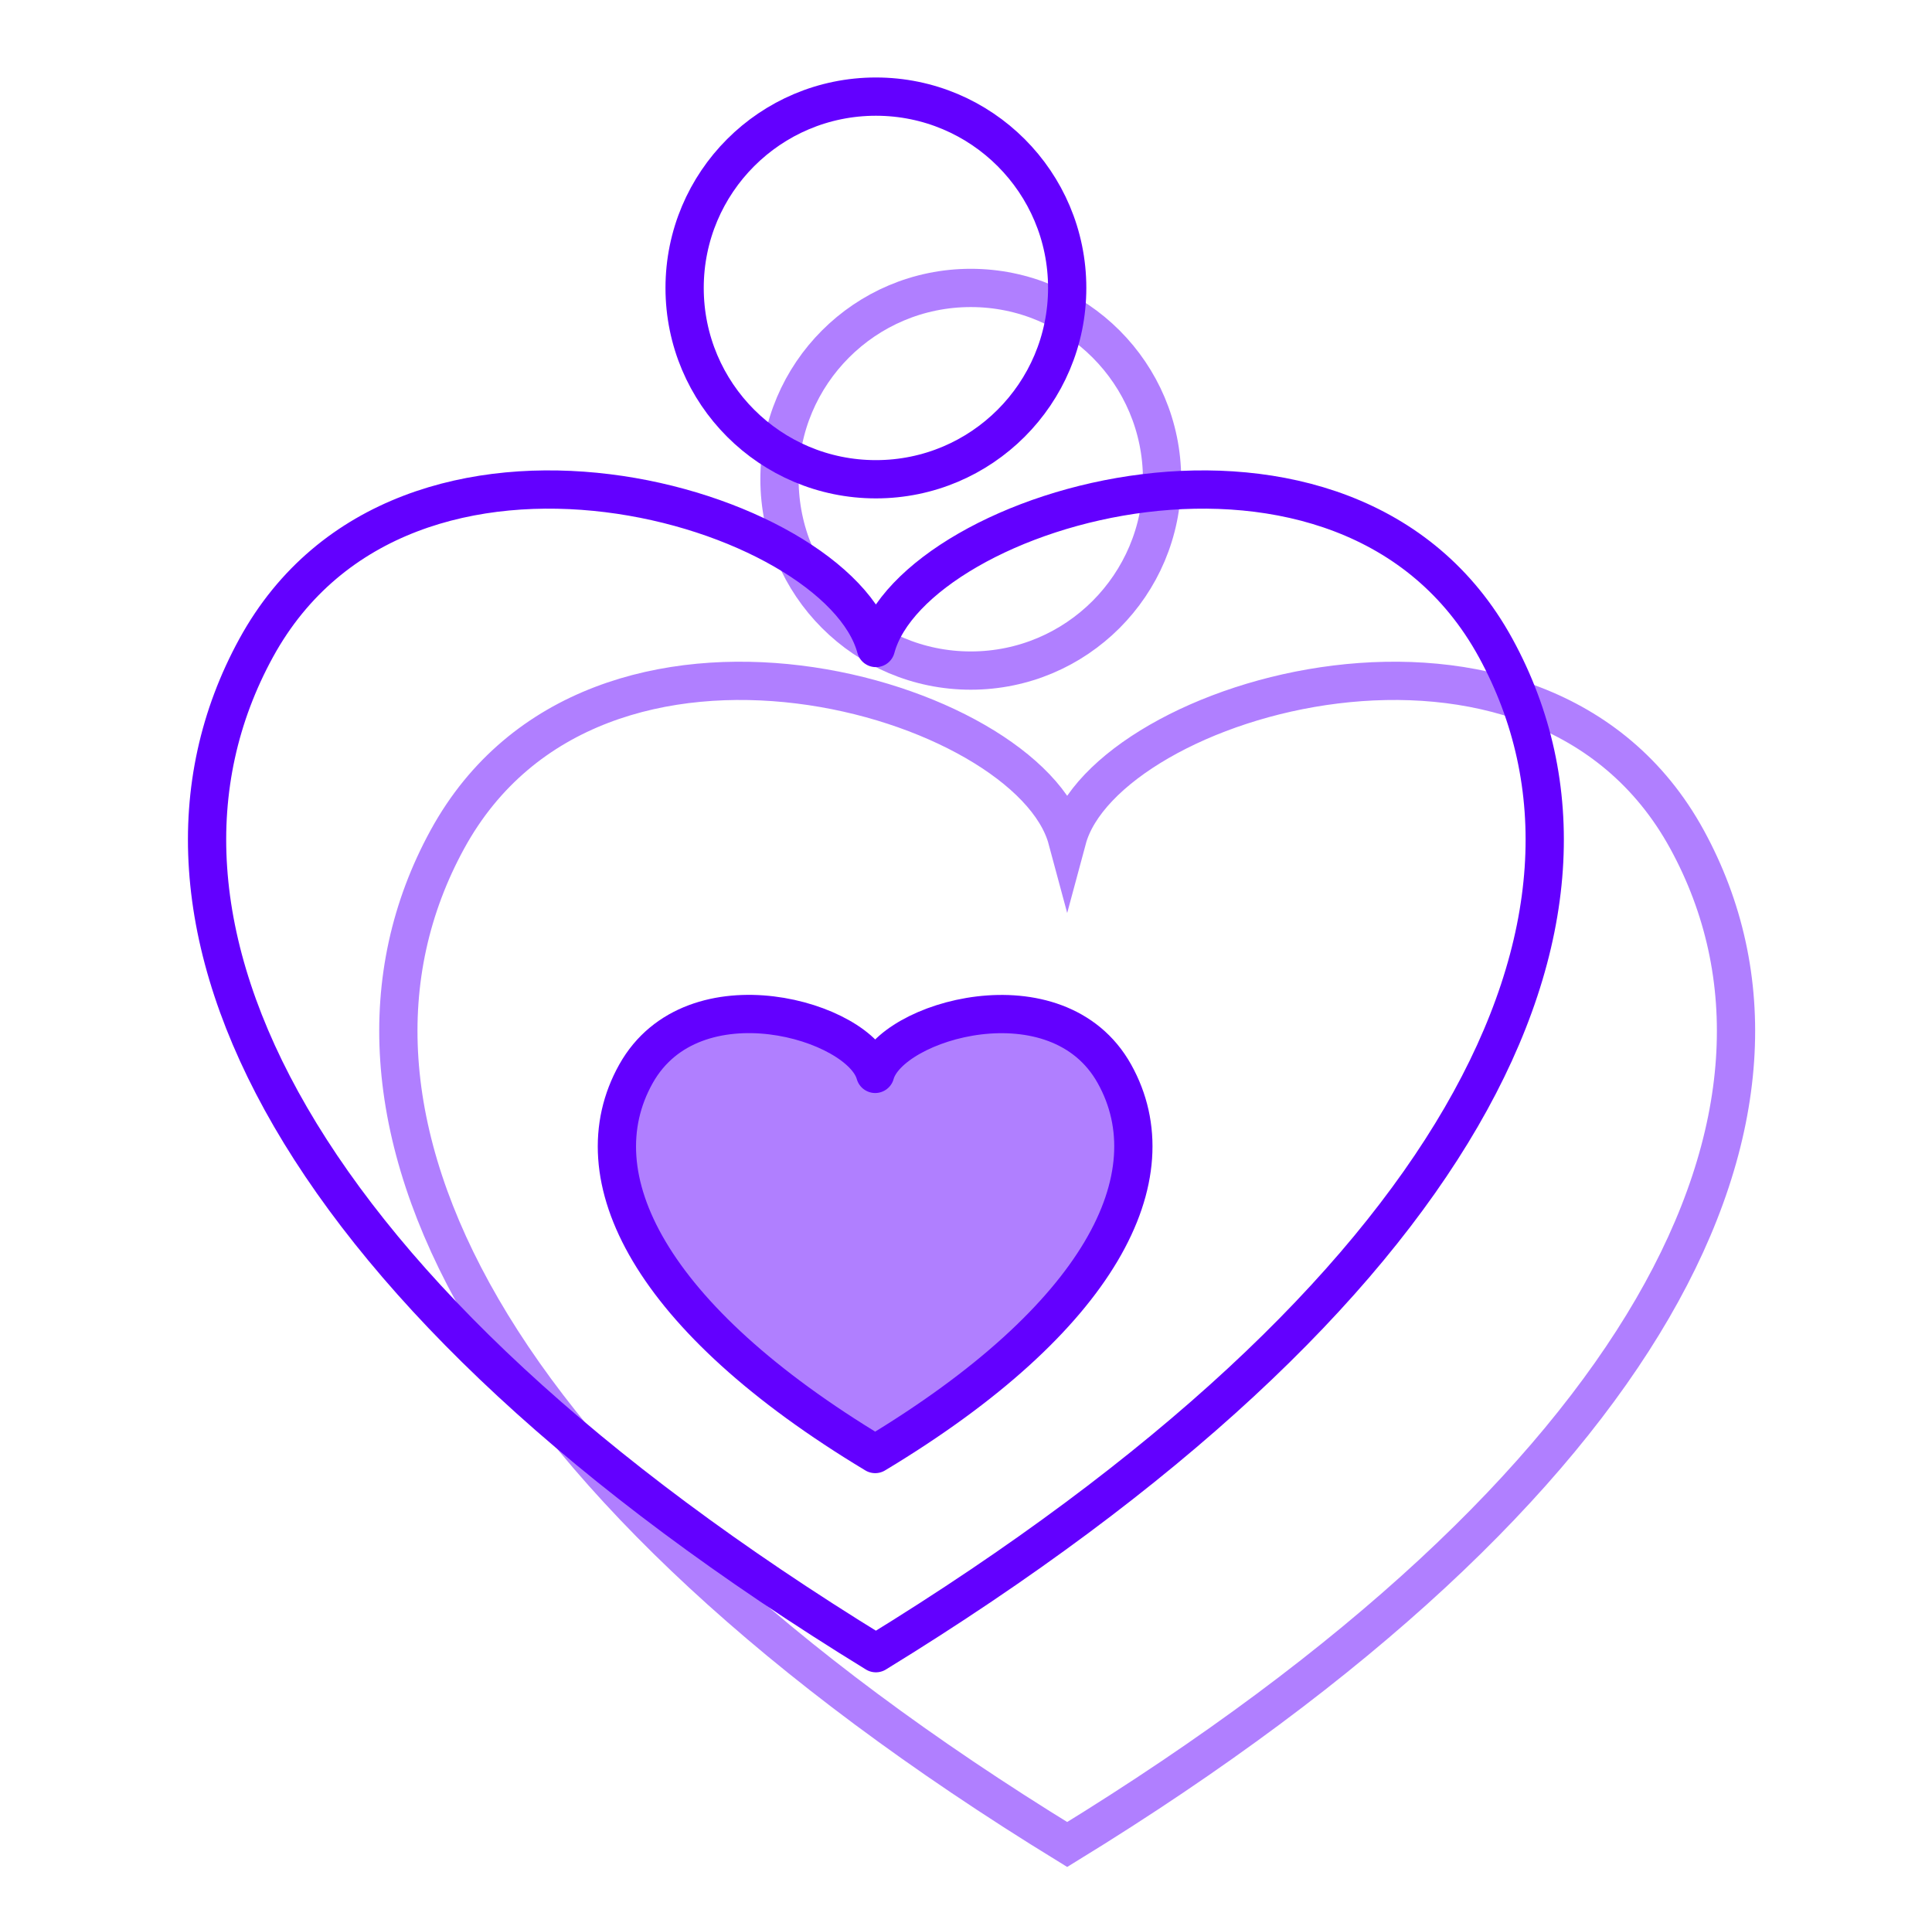
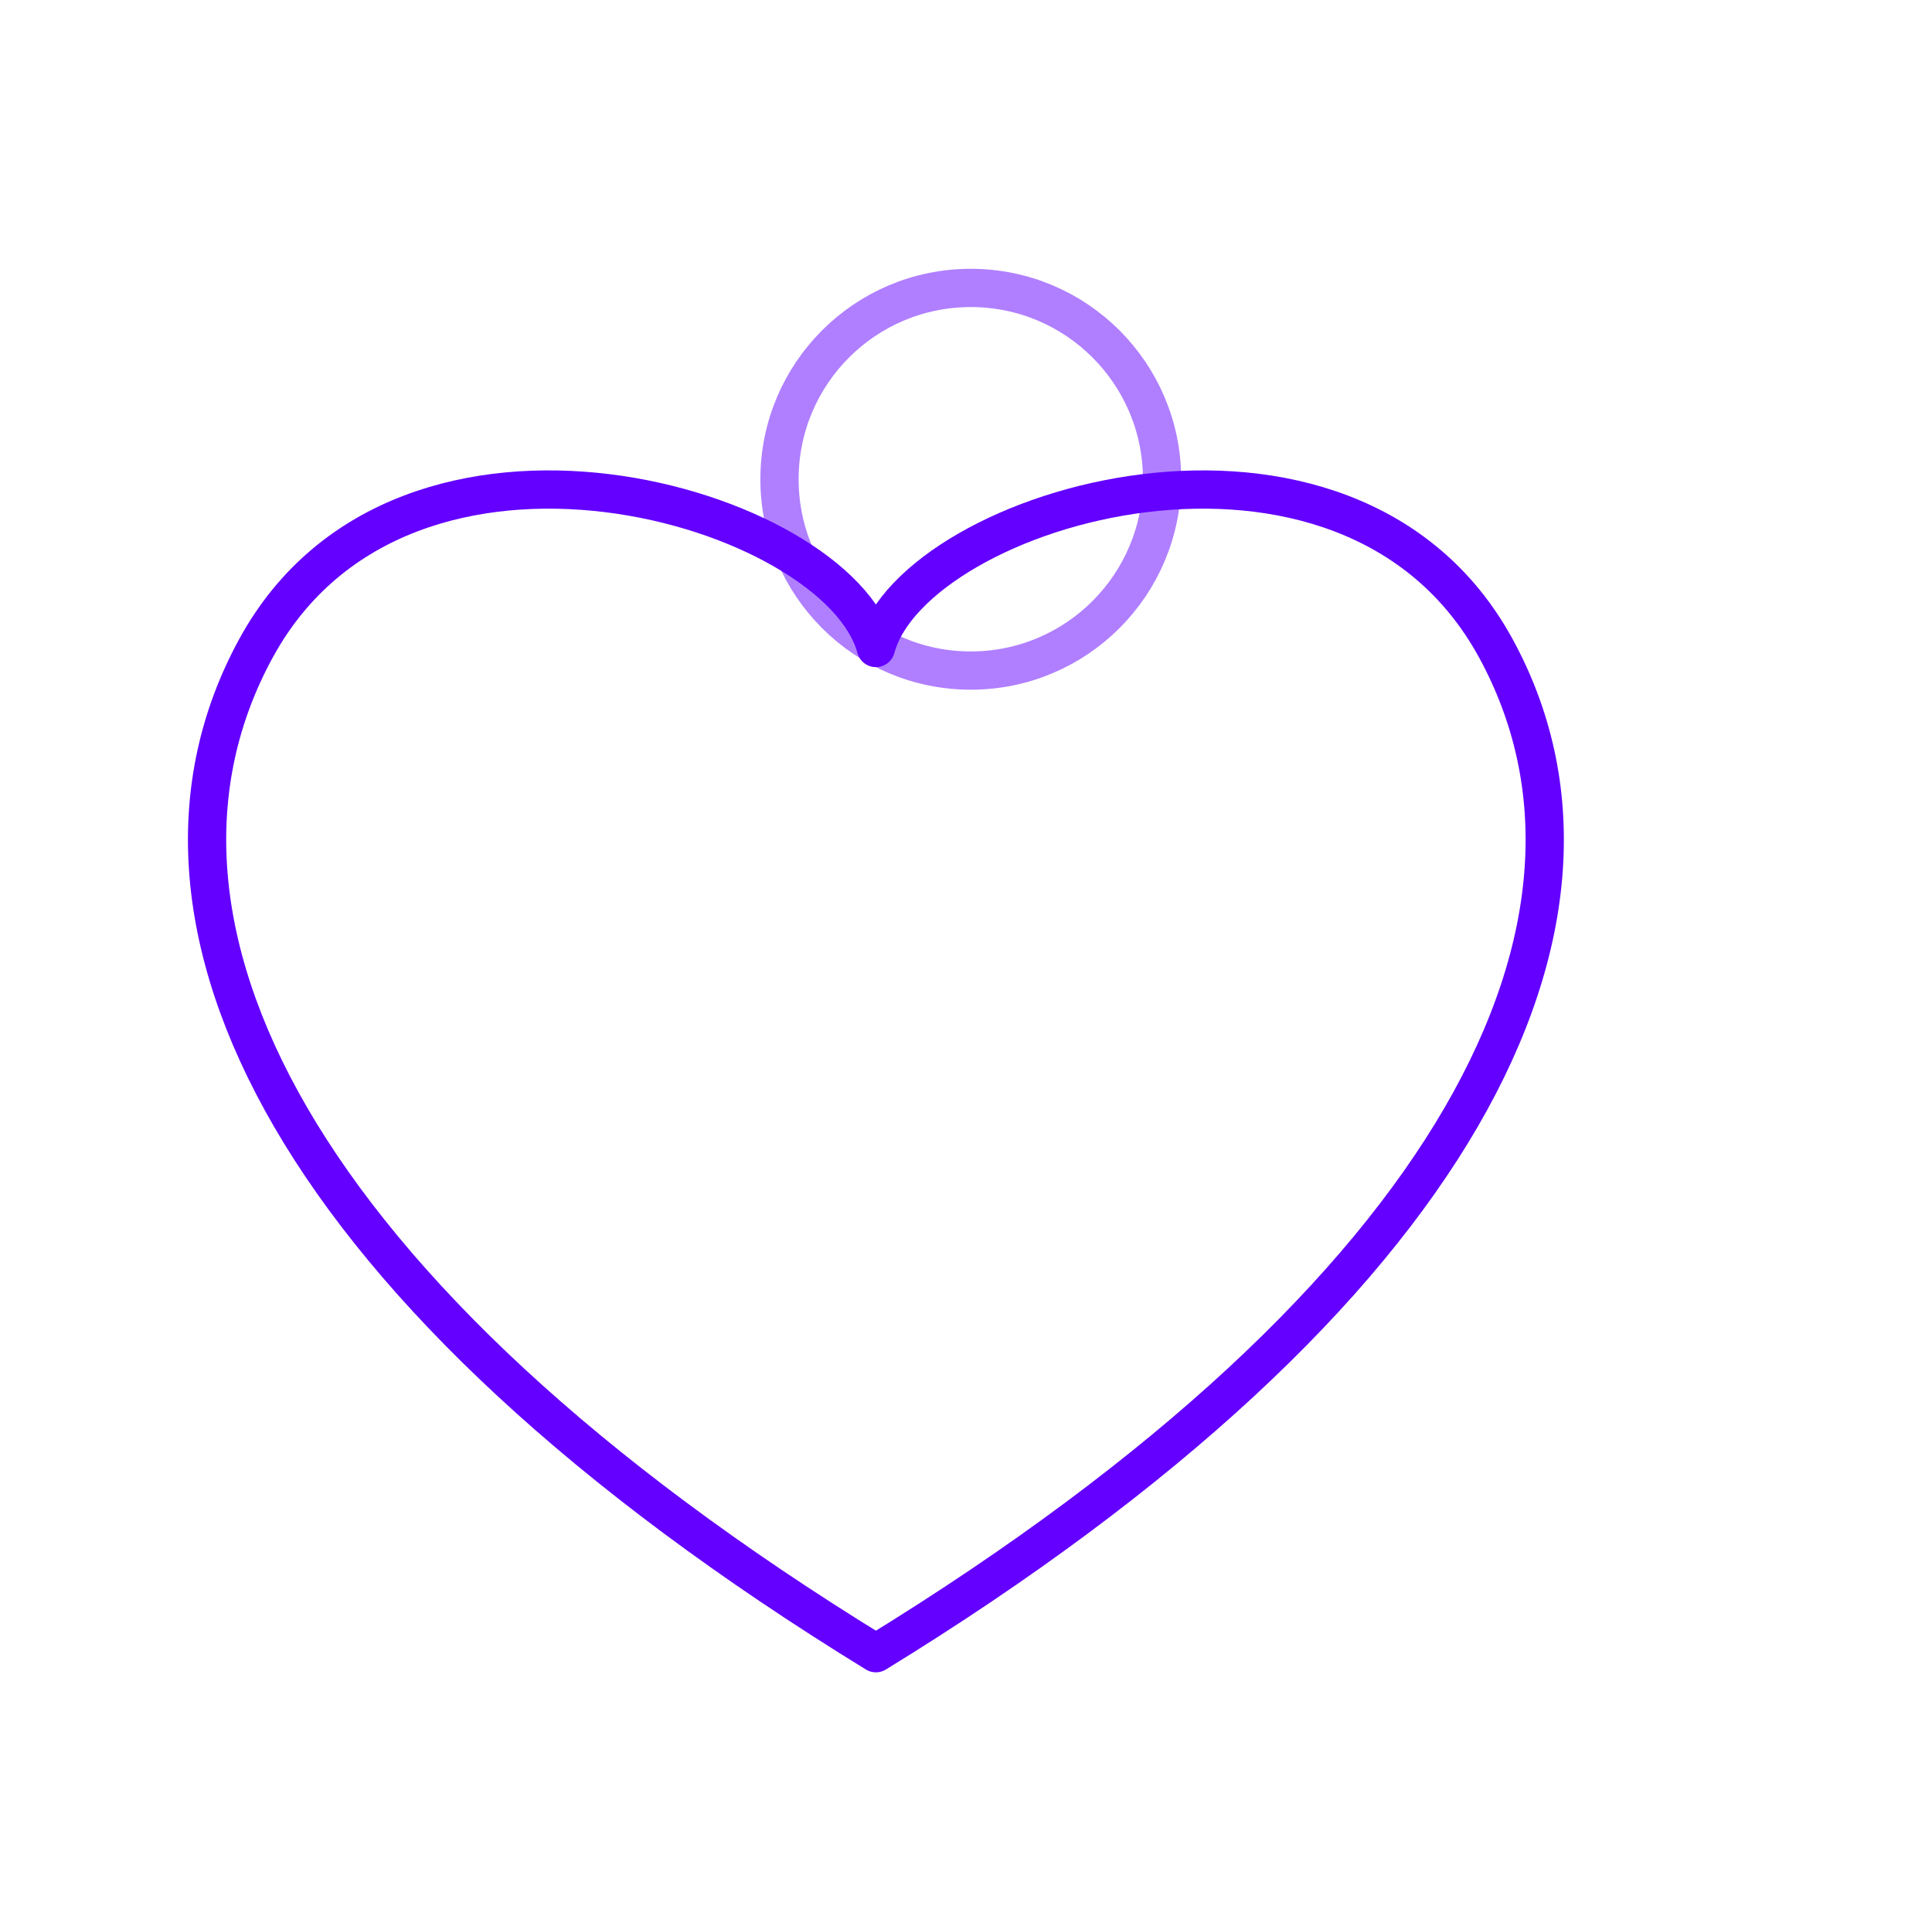
<svg xmlns="http://www.w3.org/2000/svg" width="101" height="100" viewBox="0 0 101 100" fill="none">
  <g clip-path="url(#clip0_400_10510)">
-     <path opacity="0.5" d="M55.79 96.41C86.44 77.6 95.93 58.02 88.19 43.87C80.43 29.69 57.78 36.47 55.79 43.87C53.8 36.47 31.15 29.69 23.39 43.87C15.65 58.02 25.14 77.6 55.79 96.41Z" stroke="#6300FF" stroke-width="2" stroke-miterlimit="10" />
    <path opacity="0.5" d="M50.75 35.05C56.273 35.05 60.75 30.573 60.75 25.05C60.75 19.527 56.273 15.05 50.75 15.05C45.227 15.05 40.75 19.527 40.75 25.05C40.75 30.573 45.227 35.05 50.75 35.05Z" stroke="#6300FF" stroke-width="2" stroke-miterlimit="10" />
    <path d="M45.79 86.41C76.44 67.6 85.93 48.02 78.19 33.87C70.43 19.69 47.78 26.47 45.79 33.87C43.8 26.47 21.15 19.69 13.39 33.87C5.65 48.02 15.14 67.6 45.79 86.41Z" stroke="#6300FF" stroke-width="2" stroke-linejoin="round" />
-     <path d="M45.753 76C57.583 68.883 61.246 61.484 58.261 56.131C55.277 50.778 46.525 53.336 45.753 56.131C44.982 53.336 36.245 50.77 33.245 56.131C30.244 61.491 33.923 68.883 45.753 76Z" fill="#6300FF" fill-opacity="0.5" stroke="#6300FF" stroke-width="2" stroke-linejoin="round" />
-     <path d="M45.79 25.05C51.313 25.05 55.79 20.573 55.79 15.05C55.79 9.527 51.313 5.05 45.79 5.05C40.267 5.05 35.79 9.527 35.79 15.05C35.79 20.573 40.267 25.05 45.79 25.05Z" stroke="#6300FF" stroke-width="2" stroke-linejoin="round" />
  </g>
  <defs>
    <clipPath id="clip0_400_10510">
      <rect width="100" height="100" fill="white" transform="translate(0.75)" />
    </clipPath>
  </defs>
</svg>